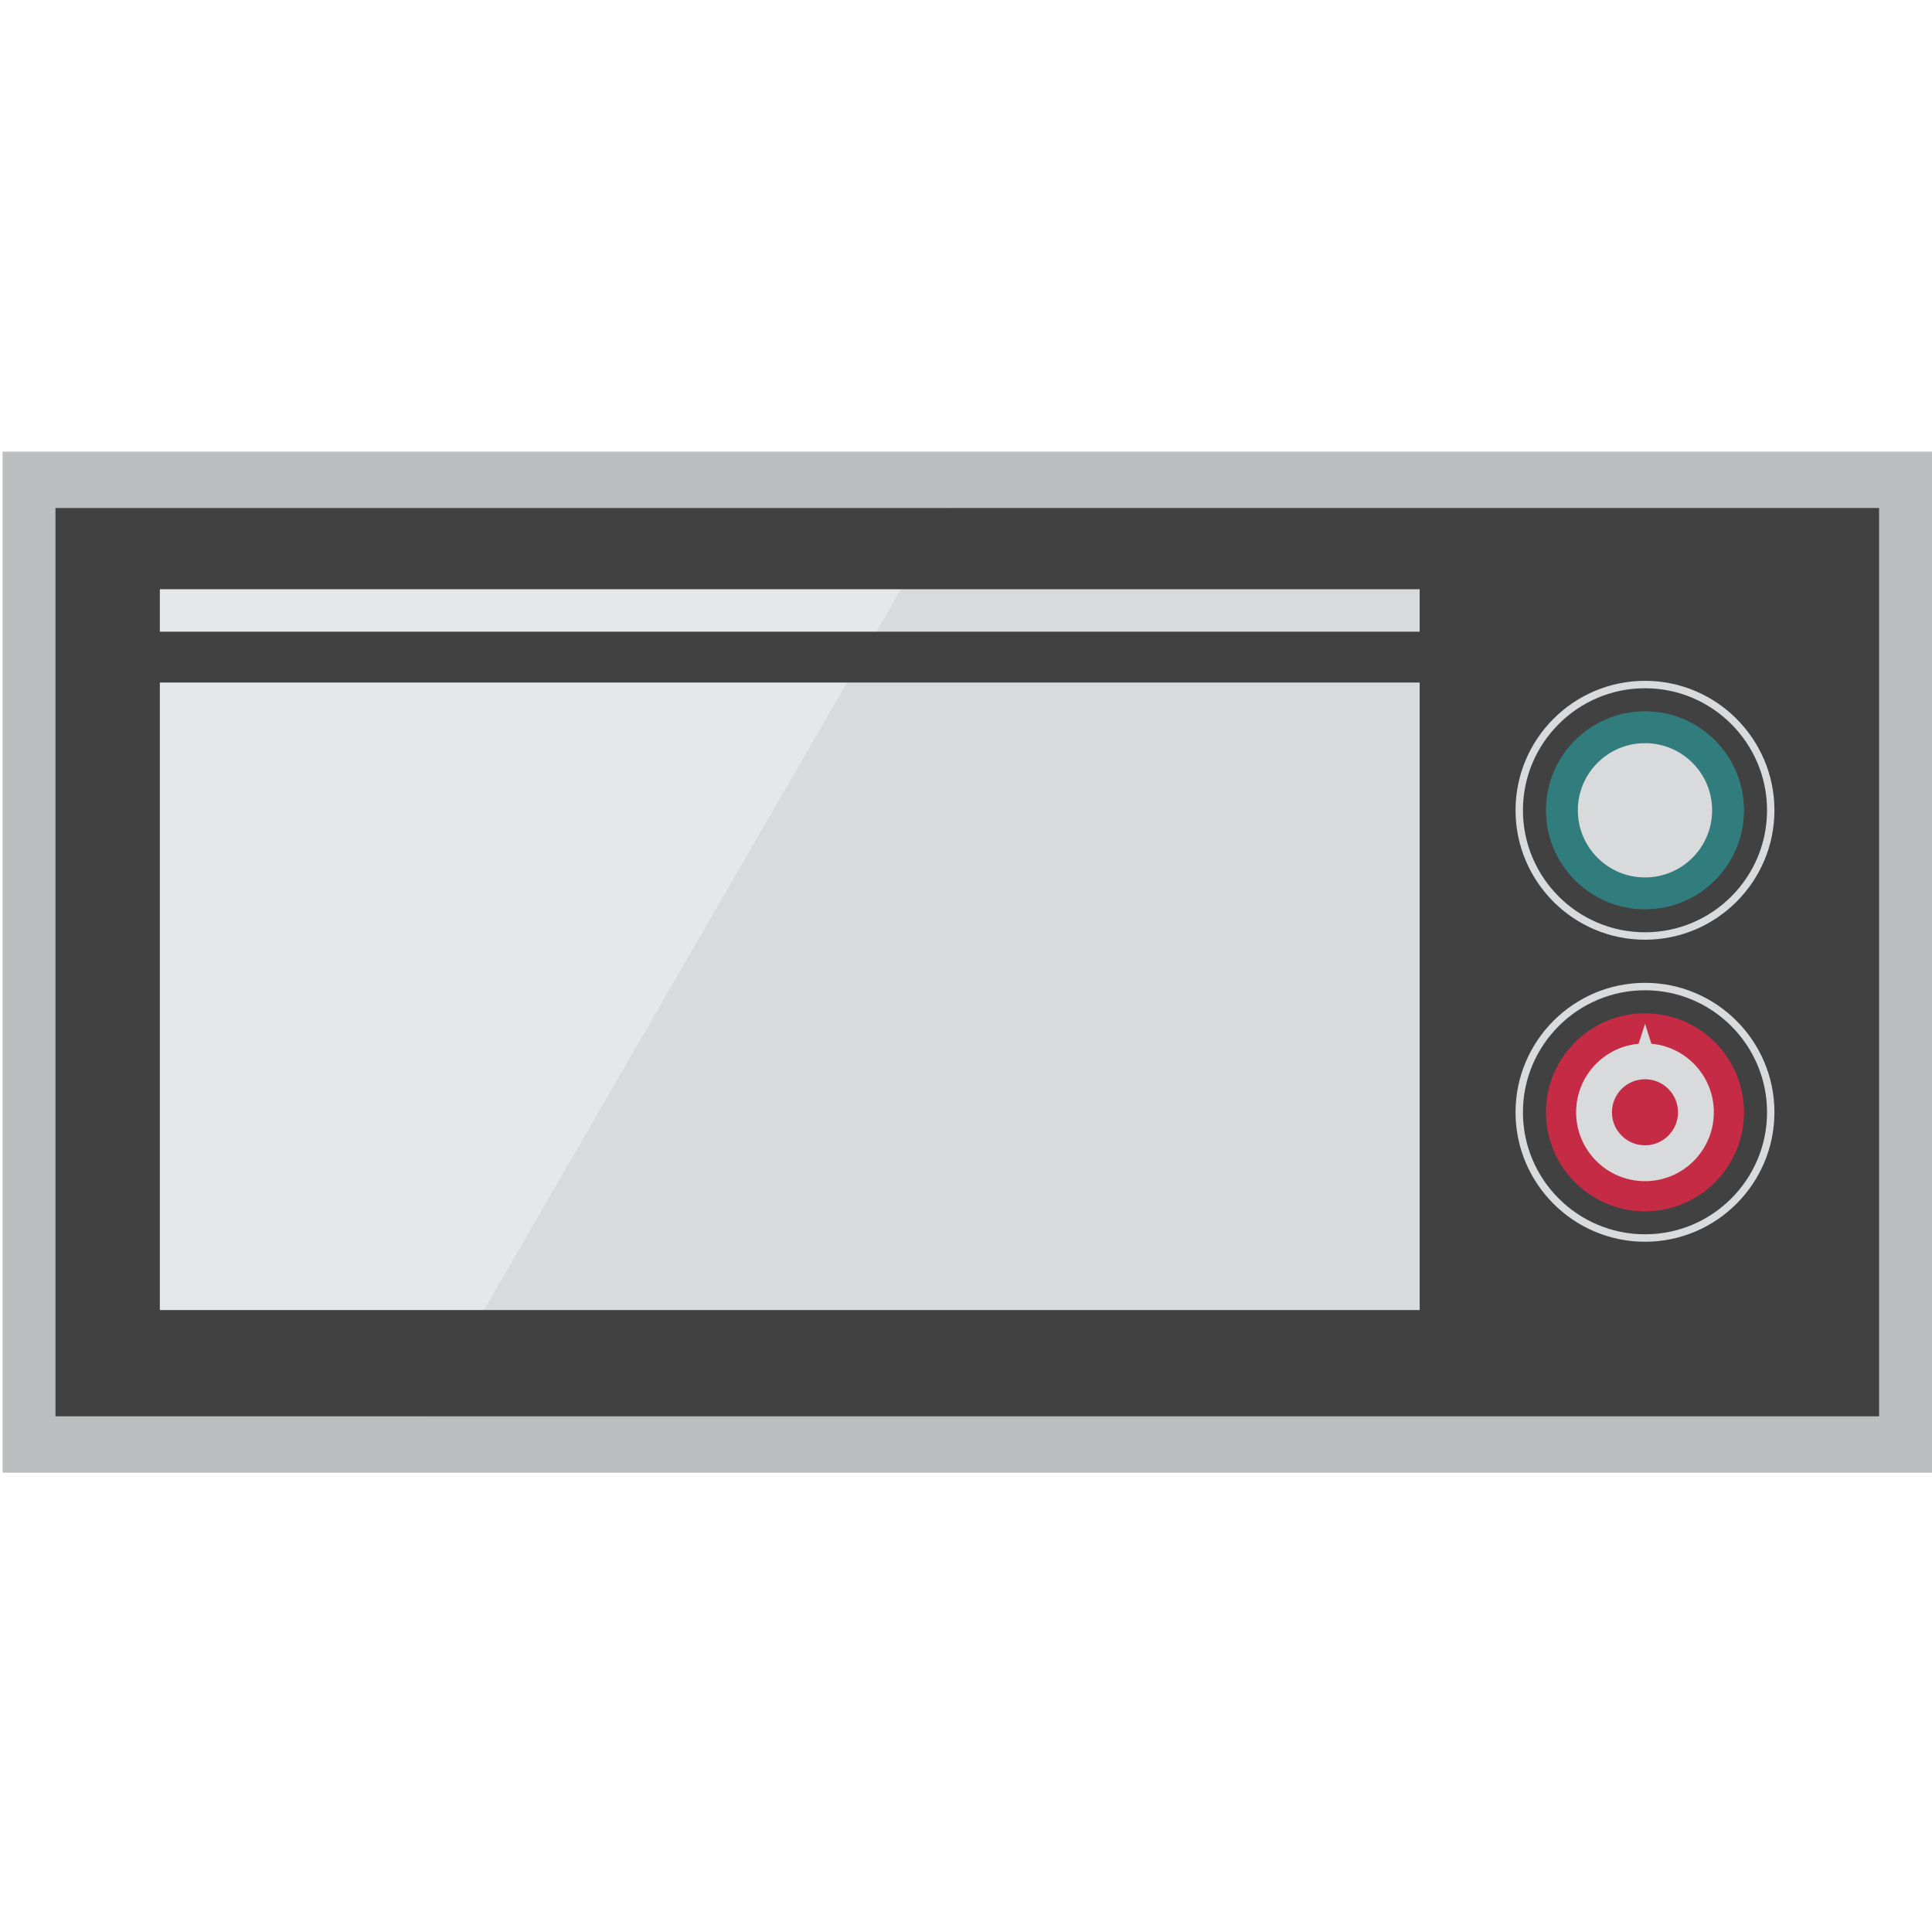
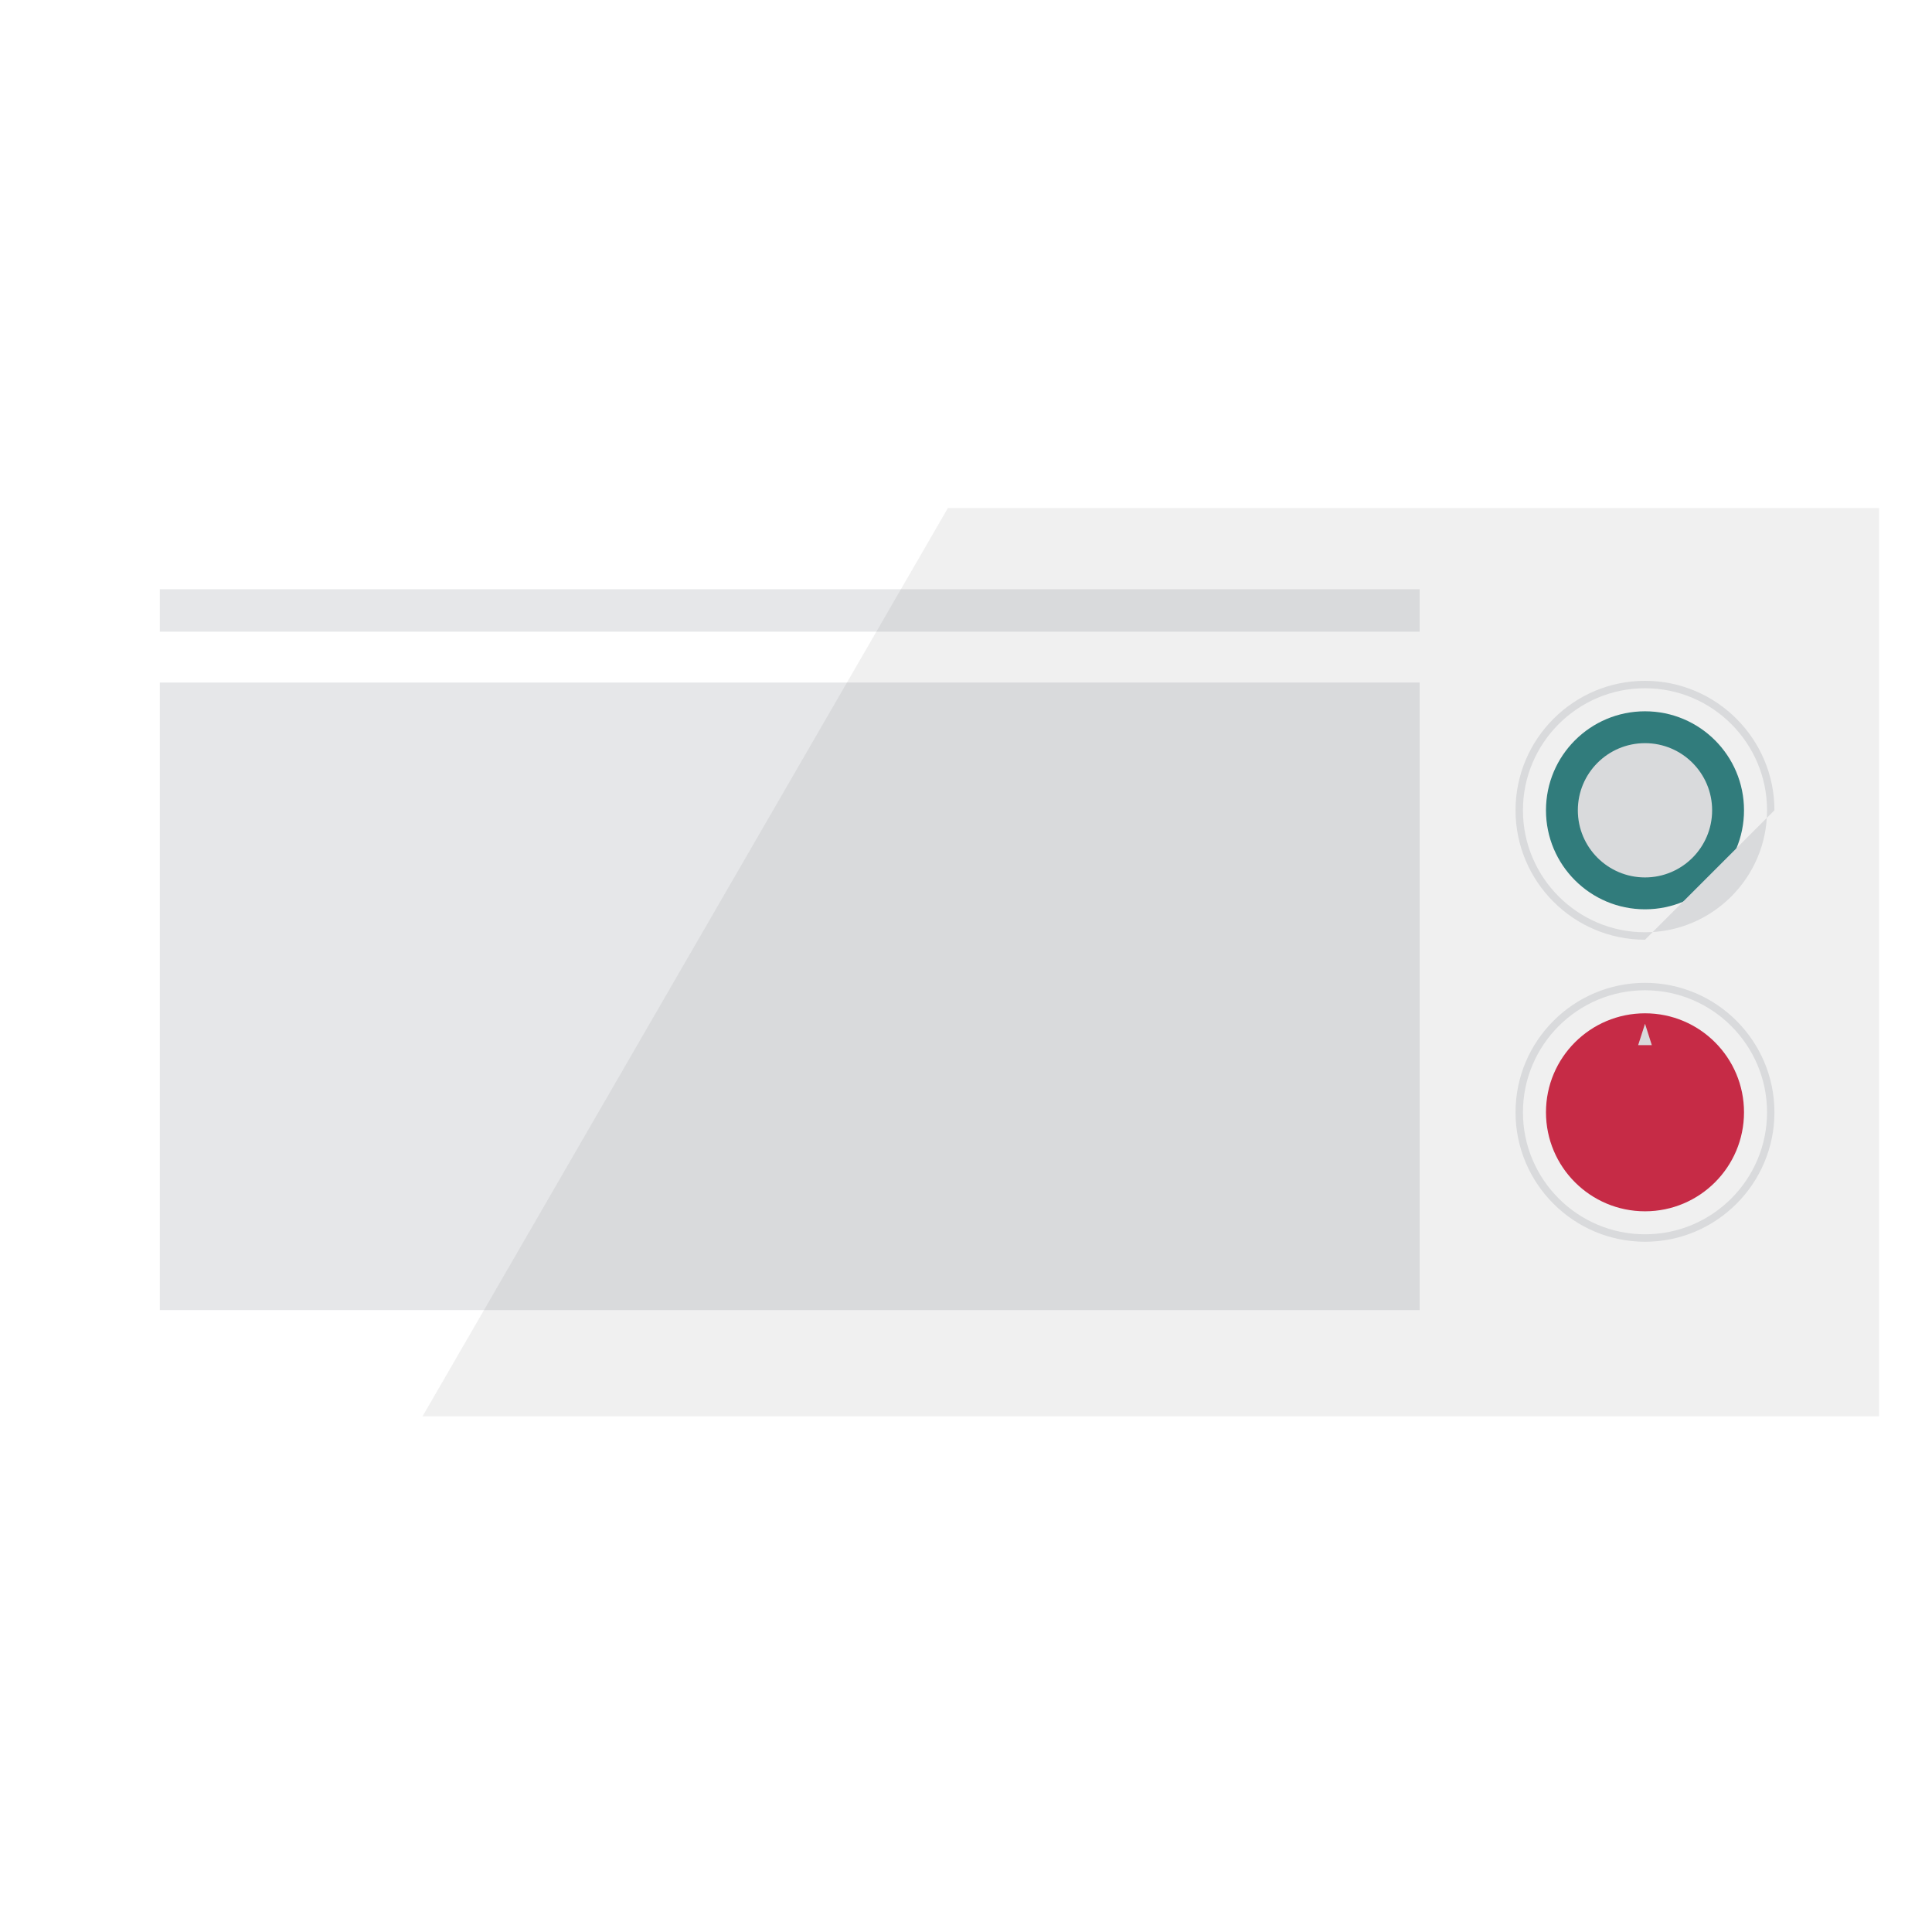
<svg xmlns="http://www.w3.org/2000/svg" version="1.1" id="Calque_1" x="0px" y="0px" viewBox="0 0 200 200" style="enable-background:new 0 0 200 200;" xml:space="preserve">
  <g id="XMLID_1_">
    <g id="XMLID_2_">
      <g id="XMLID_3_">
-         <rect id="XMLID_15_" x="0.269" y="46.75" style="fill:#BCBEC0;" width="199.731" height="105.705" />
-         <rect id="XMLID_14_" x="5.742" y="52.589" style="fill:#414142;" width="188.78" height="94.027" />
        <rect id="XMLID_13_" x="16.547" y="70.657" style="fill:#E6E7E9;" width="130.417" height="64.959" />
        <rect id="XMLID_12_" x="16.547" y="60.998" style="fill:#E6E7E9;" width="130.417" height="4.393" />
        <g id="XMLID_4_">
          <path id="XMLID_11_" style="fill:#308181;" d="M180.539,83.881c0,5.661-4.587,10.25-10.246,10.25      c-5.663,0-10.254-4.589-10.254-10.25c0-5.661,4.591-10.248,10.254-10.248C175.952,73.633,180.539,78.22,180.539,83.881z" />
          <path id="XMLID_10_" style="fill:#E6E7E9;" d="M177.239,83.881c0,3.84-3.113,6.951-6.947,6.951      c-3.842,0-6.955-3.111-6.955-6.951c0-3.84,3.113-6.949,6.955-6.949C174.126,76.932,177.239,80.041,177.239,83.881z" />
          <path id="XMLID_9_" style="fill:#D12947;" d="M180.539,115.143c0,5.659-4.587,10.25-10.246,10.25      c-5.663,0-10.254-4.591-10.254-10.25s4.591-10.246,10.254-10.246C175.952,104.897,180.539,109.484,180.539,115.143z" />
-           <path id="XMLID_8_" style="fill:#E6E7E9;" d="M177.417,115.143c0,3.941-3.192,7.131-7.125,7.131      c-3.937,0-7.133-3.19-7.133-7.131s3.196-7.127,7.133-7.127C174.225,108.016,177.417,111.202,177.417,115.143z" />
-           <circle id="XMLID_7_" style="fill:#D12947;" cx="170.288" cy="115.143" r="3.42" />
          <g id="XMLID_5_">
            <g id="XMLID_46_">
              <path id="XMLID_47_" style="fill:#E6E7E9;" d="M170.293,128.545c-7.394,0-13.405-6.013-13.405-13.403        c0-7.386,6.011-13.399,13.405-13.399c7.386,0,13.396,6.013,13.396,13.399C183.689,122.532,177.678,128.545,170.293,128.545z         M170.293,102.512c-6.967,0-12.639,5.667-12.639,12.631c0,6.967,5.672,12.631,12.639,12.631        c6.963,0,12.631-5.663,12.631-12.631C182.923,108.179,177.256,102.512,170.293,102.512z" />
            </g>
          </g>
          <g id="XMLID_18_">
-             <path id="XMLID_19_" style="fill:#E6E7E9;" d="M170.293,97.279c-7.394,0-13.405-6.011-13.405-13.4       c0-7.386,6.011-13.4,13.405-13.4c7.386,0,13.396,6.014,13.396,13.4C183.689,91.268,177.678,97.279,170.293,97.279z        M170.293,71.247c-6.967,0-12.639,5.668-12.639,12.632c0,6.967,5.672,12.631,12.639,12.631c6.963,0,12.631-5.663,12.631-12.631       C182.923,76.915,177.256,71.247,170.293,71.247z" />
+             <path id="XMLID_19_" style="fill:#E6E7E9;" d="M170.293,97.279c-7.394,0-13.405-6.011-13.405-13.4       c0-7.386,6.011-13.4,13.405-13.4c7.386,0,13.396,6.014,13.396,13.4z        M170.293,71.247c-6.967,0-12.639,5.668-12.639,12.632c0,6.967,5.672,12.631,12.639,12.631c6.963,0,12.631-5.663,12.631-12.631       C182.923,76.915,177.256,71.247,170.293,71.247z" />
          </g>
          <polygon id="XMLID_22_" style="fill:#E6E7E9;" points="170.996,108.194 169.58,108.194 170.293,105.979     " />
        </g>
      </g>
    </g>
    <polygon id="XMLID_23_" style="opacity:0.08;fill:#414142;" points="43.742,146.616 194.523,146.616 194.523,52.589 98.127,52.589     " />
  </g>
</svg>